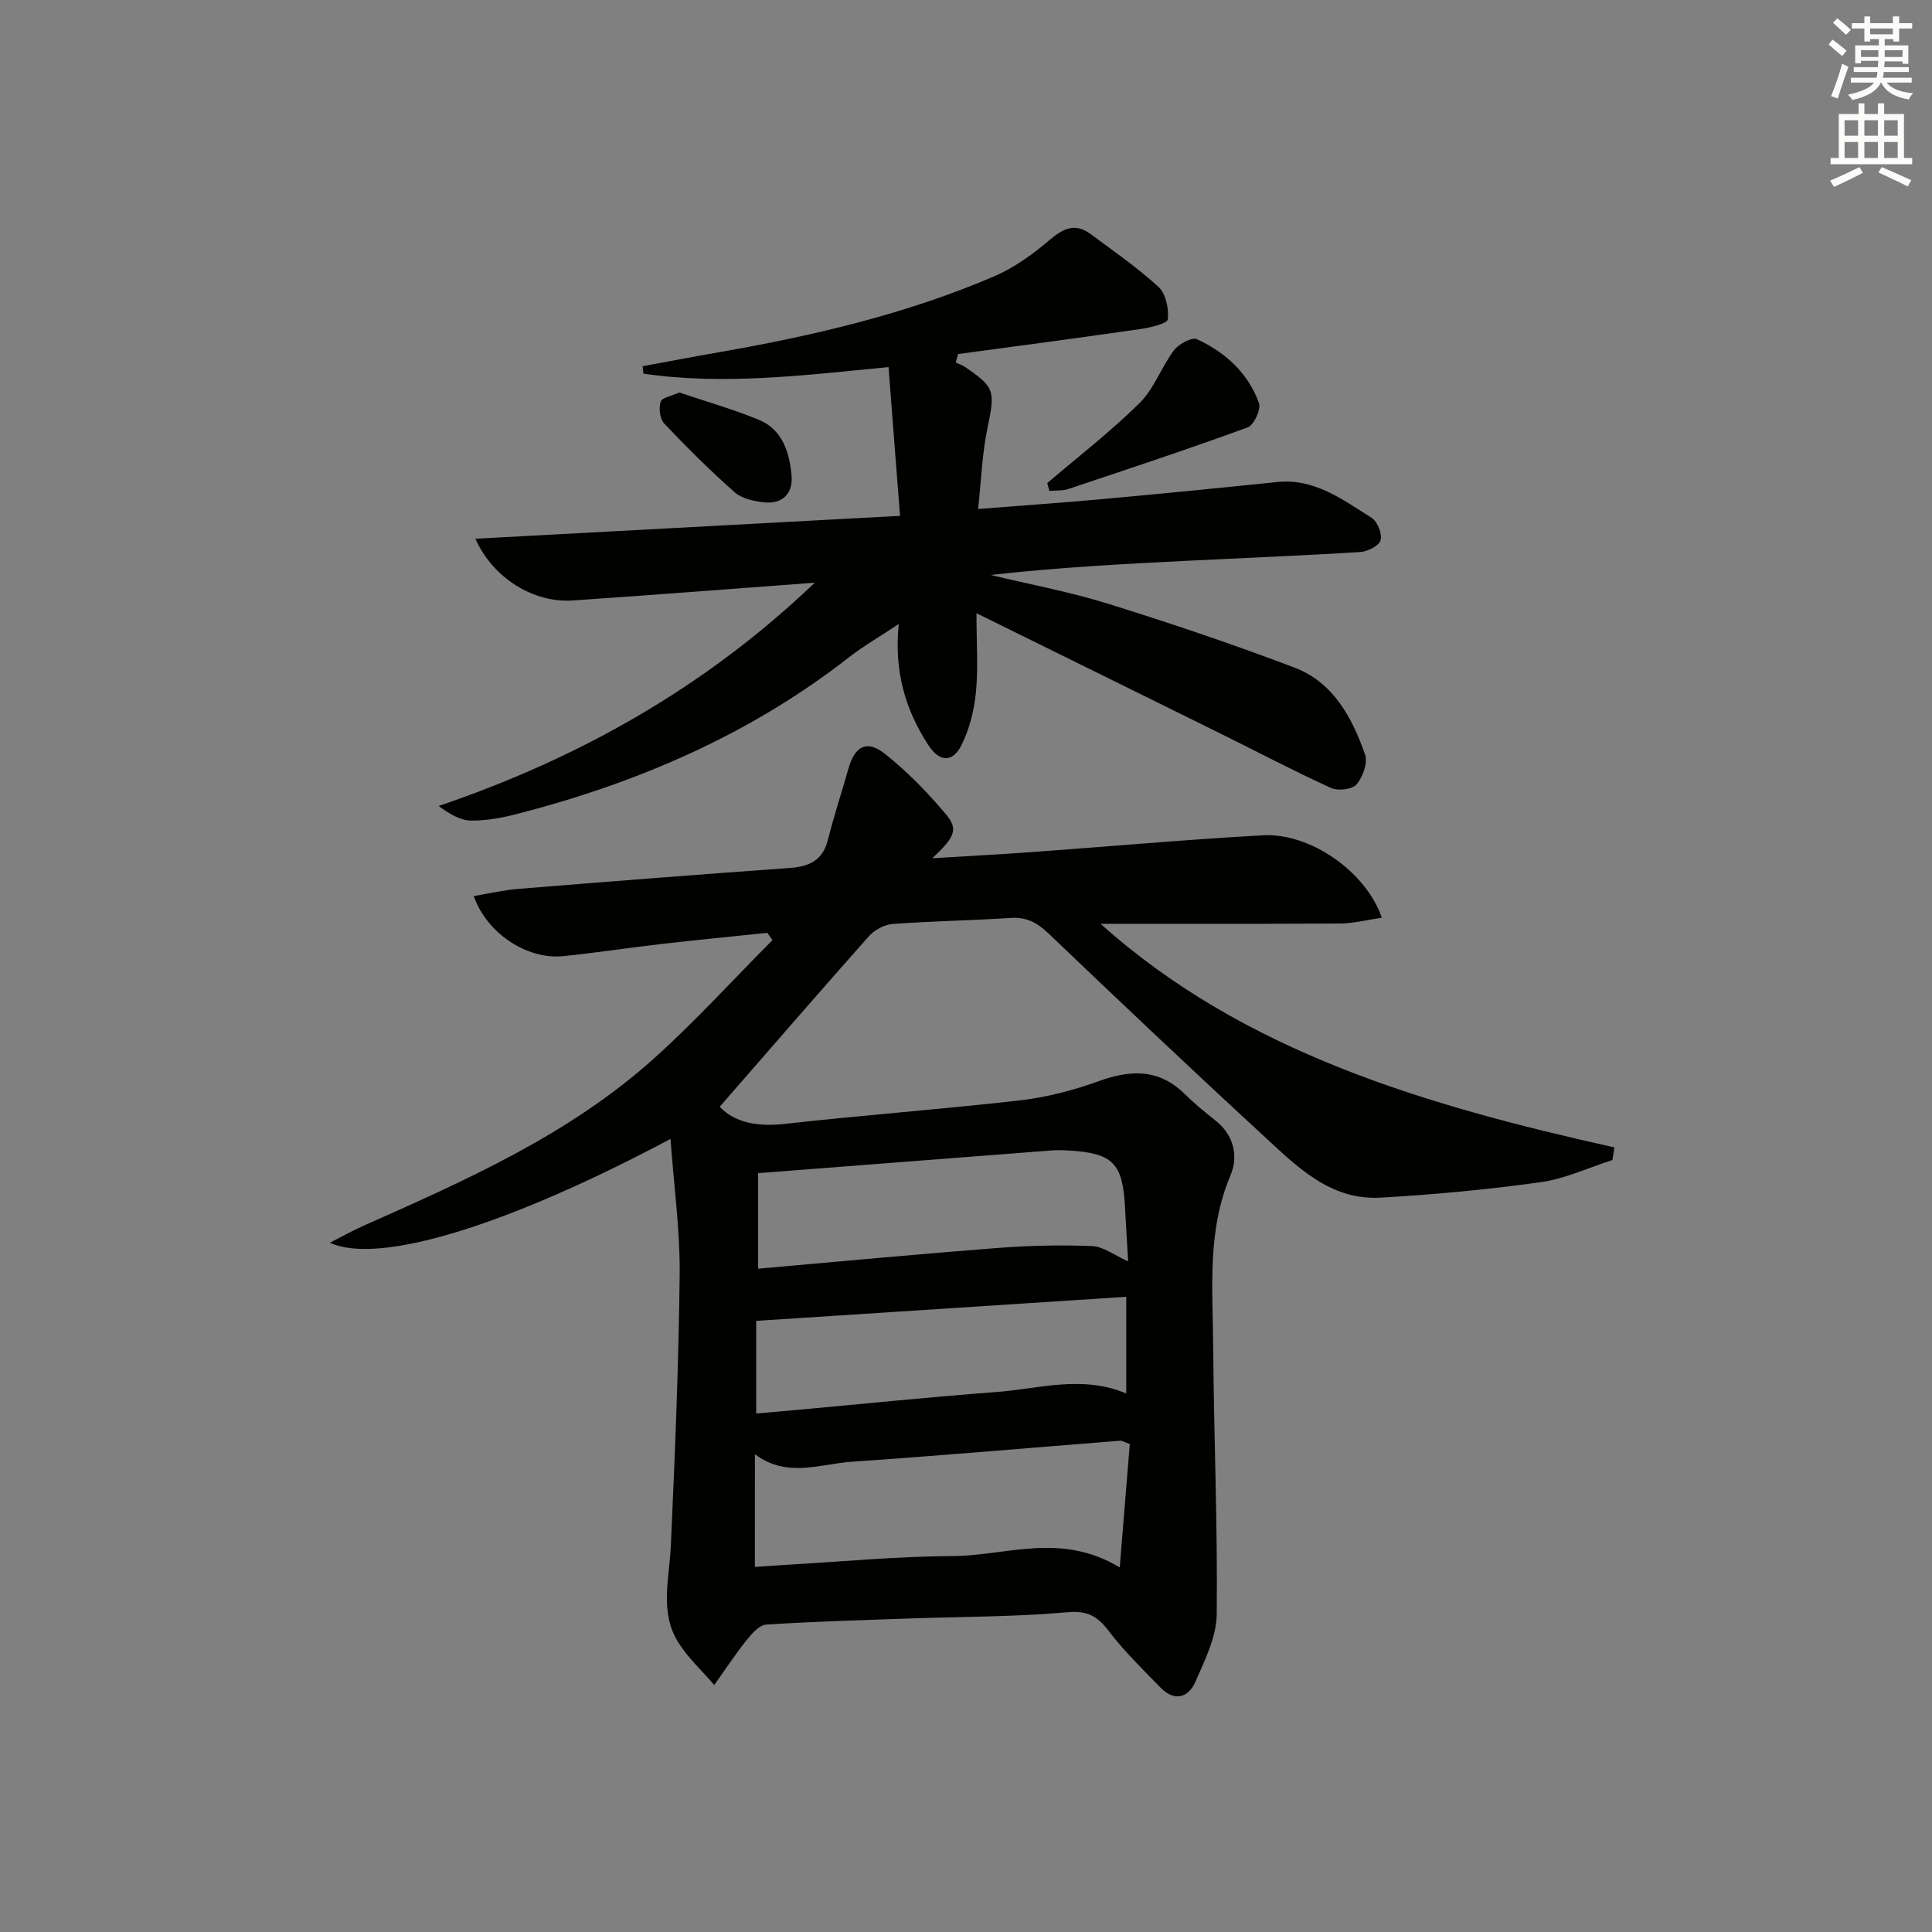
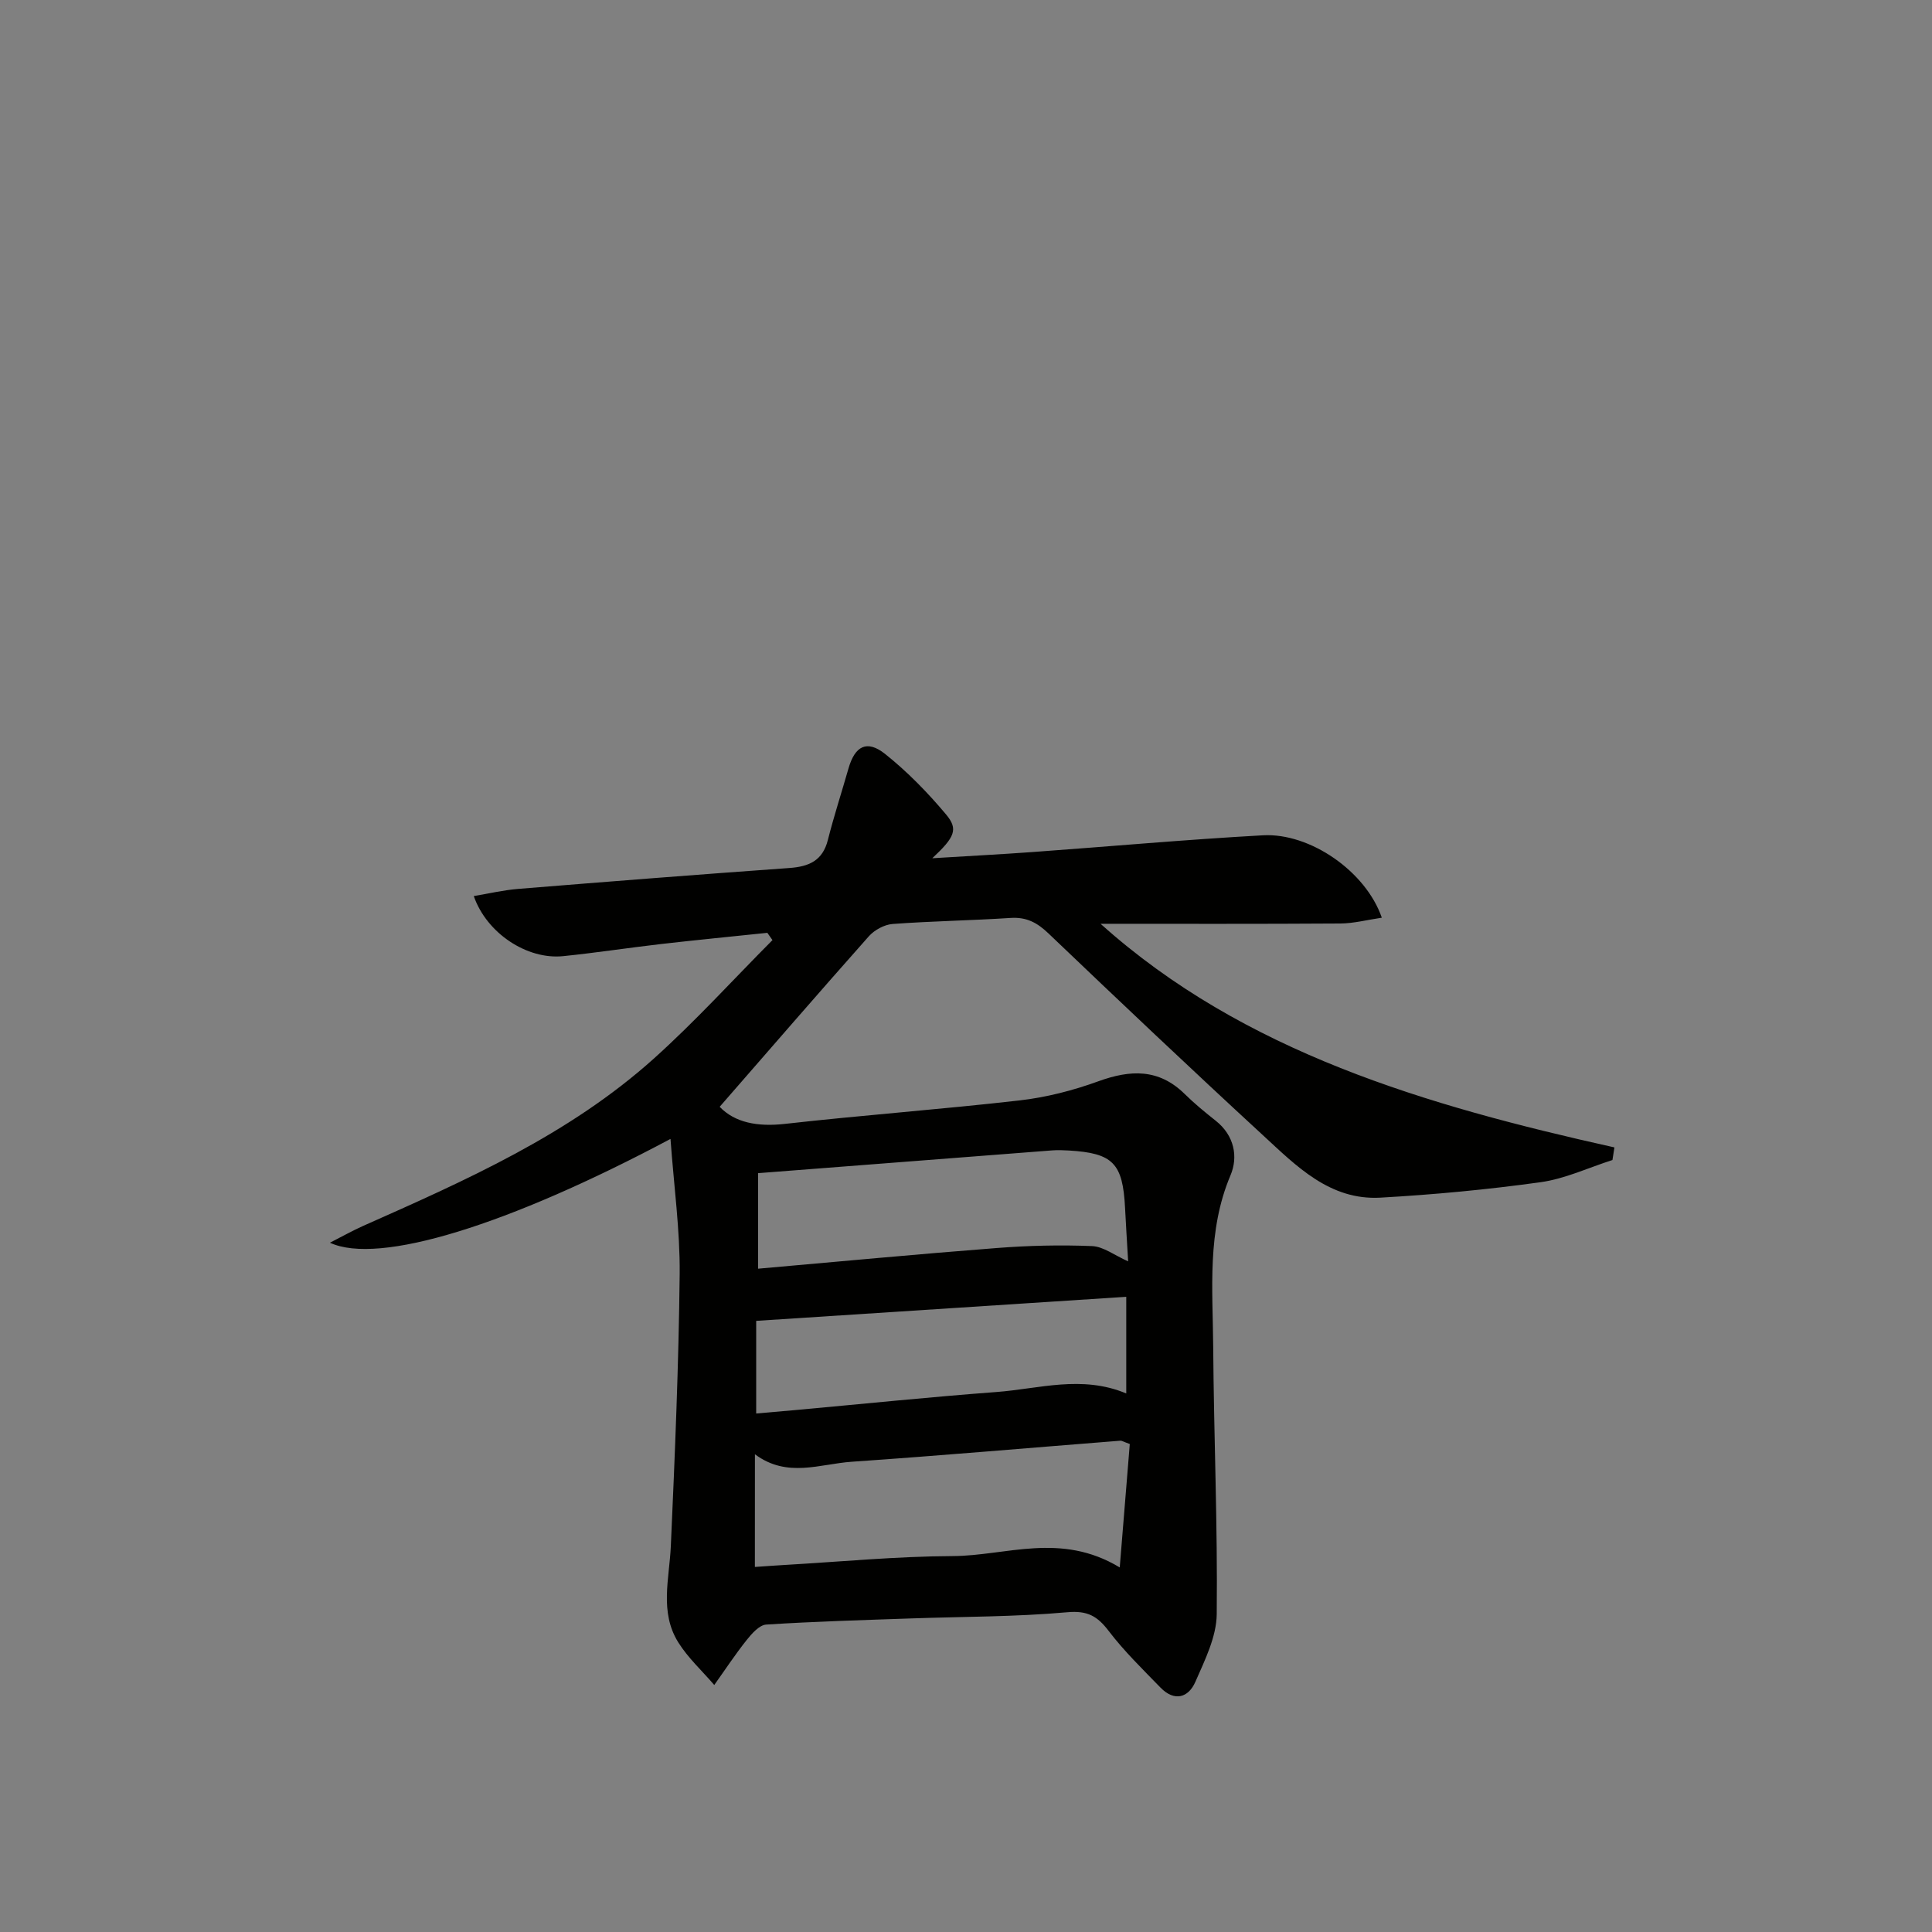
<svg xmlns="http://www.w3.org/2000/svg" enable-background="new 0 0 400 400" viewBox="0 0 400 400">
  <rect x="0" y="0" width="400" height="400" fill="#808080" stroke="none" />
  <g fill="#010100">
    <path d="m138.82 235.8c-33.54 17.86-60.42 26.2-70.51 21.49 2.61-1.33 4.66-2.49 6.81-3.45 21.31-9.46 42.7-18.9 60.28-34.7 8.58-7.71 16.38-16.31 24.53-24.5-.35-.5-.71-1.01-1.06-1.51-7.33.77-14.67 1.48-22 2.32-6.76.78-13.5 1.82-20.27 2.51-7.48.77-15.85-4.75-18.51-12.44 3.12-.52 6.12-1.23 9.16-1.48 18.72-1.52 37.45-2.99 56.19-4.33 4.04-.29 6.88-1.51 7.96-5.8 1.26-4.98 2.86-9.87 4.27-14.81 1.33-4.65 3.81-6 7.57-3.01 4.62 3.68 8.83 8 12.64 12.54 2.57 3.07 1.8 4.7-2.86 9.06 7.44-.46 14.08-.8 20.7-1.28 15.92-1.15 31.82-2.59 47.75-3.47 9.75-.54 21.31 7.46 24.62 17.06-3 .44-5.79 1.18-8.58 1.2-16.78.11-33.56.06-49.65.06 29.6 26.57 67.44 37.63 106.39 46.3-.14.87-.27 1.74-.41 2.61-4.95 1.58-9.79 3.88-14.86 4.59-10.99 1.53-22.08 2.57-33.17 3.2-10.5.59-17.42-6.56-24.35-12.94-14.94-13.76-29.69-27.73-44.38-41.76-2.34-2.24-4.56-3.43-7.86-3.21-8.13.53-16.29.65-24.42 1.25-1.71.13-3.75 1.24-4.91 2.54-10.35 11.65-20.54 23.44-30.89 35.31 3.14 3.29 7.86 4.17 13.49 3.54 16.18-1.82 32.42-3.01 48.6-4.86 5.51-.63 11.05-2.05 16.28-3.95 6.66-2.42 12.54-2.67 17.92 2.63 2.01 1.98 4.21 3.78 6.43 5.54 3.83 3.04 4.67 7.44 3.04 11.29-4.89 11.55-3.67 23.56-3.58 35.47.13 18.47.93 36.94.73 55.4-.05 4.69-2.46 9.51-4.42 13.99-1.45 3.32-4.35 4.14-7.21 1.21-3.7-3.81-7.54-7.54-10.74-11.74-2.35-3.08-4.39-4.25-8.58-3.87-10.76.96-21.6.9-32.41 1.28-9.97.35-19.96.63-29.91 1.27-1.43.09-2.99 1.87-4.06 3.21-2.38 2.99-4.48 6.19-6.7 9.3-2.51-2.93-5.44-5.6-7.46-8.84-3.91-6.27-1.83-13.18-1.53-19.96.84-18.77 1.63-37.54 1.83-56.33.08-9.04-1.19-18.1-1.9-27.93zm17.47 88.62c2.24-.15 4.18-.3 6.12-.41 11.61-.67 23.22-1.79 34.83-1.84 11.06-.05 22.34-5.05 34.59 2.35.76-9.38 1.43-17.6 2.08-25.55-1.33-.48-1.65-.71-1.94-.69-18.54 1.46-37.08 3.08-55.63 4.36-6.59.45-13.37 3.43-20.04-1.55-.01 8.23-.01 15.63-.01 23.33zm.66-81.53v19.78c16.72-1.47 33.06-3.02 49.42-4.28 6.55-.51 13.16-.67 19.73-.4 2.36.1 4.65 1.91 7.47 3.16-.24-4.19-.47-7.64-.64-11.09-.47-9.24-2.5-11.32-11.64-11.86-1.16-.07-2.33-.11-3.49-.02-20.01 1.54-40.01 3.09-60.85 4.71zm76.23 45.61c0-6.81 0-13.03 0-20.01-25.73 1.67-51.01 3.32-76.62 4.98v19.18c2.88-.25 5.49-.48 8.1-.71 13.88-1.26 27.75-2.7 41.65-3.74 8.81-.66 17.66-3.56 26.87.3z" />
-     <path d="m168.69 120.64c-16.69 1.24-33.38 2.54-50.08 3.68-8.09.55-16.51-4.55-20.19-12.78 29.29-1.58 58.13-3.13 87.92-4.74-.81-10.48-1.58-20.45-2.38-30.8-17.58 1.71-34.16 3.78-50.75 1.36-.05-.51-.1-1.03-.16-1.54 5.28-.97 10.56-1.98 15.86-2.9 19.51-3.41 38.74-7.9 56.99-15.74 4.16-1.79 8.02-4.61 11.5-7.57 2.81-2.39 5.26-3.47 8.37-1.17 4.79 3.56 9.73 6.97 14.11 10.99 1.51 1.39 2.13 4.49 1.9 6.68-.09.87-3.55 1.71-5.56 2-12.6 1.82-25.23 3.48-37.85 5.19-.17.59-.33 1.18-.5 1.76.61.28 1.27.48 1.82.85 6.35 4.28 6.36 5.02 4.73 12.83-1.07 5.12-1.24 10.42-1.91 16.64 9.4-.74 17.79-1.32 26.17-2.09 11.91-1.09 23.81-2.26 35.71-3.49 7.79-.81 13.59 3.66 19.59 7.41 1.2.75 2.21 3.28 1.86 4.62-.29 1.13-2.63 2.35-4.14 2.45-11.61.74-23.24 1.19-34.86 1.77-13.87.69-27.74 1.42-41.74 2.99 8.12 1.95 16.37 3.48 24.32 5.96 12.97 4.04 25.86 8.39 38.55 13.2 8.06 3.05 11.97 10.35 14.65 18.02.6 1.72-.47 4.65-1.76 6.18-.89 1.05-3.85 1.4-5.28.74-7.55-3.43-14.89-7.31-22.33-10.99-16.53-8.17-33.07-16.31-51.08-25.19 0 6.32.37 11.42-.12 16.43-.37 3.71-1.34 7.57-2.99 10.89-1.84 3.67-4.56 3.5-6.84.01-4.75-7.3-7.16-15.28-6.14-25.09-3.89 2.58-7.27 4.52-10.31 6.89-20.4 15.92-43.58 25.93-68.45 32.36-3.19.83-6.54 1.49-9.81 1.44-2.26-.03-4.51-1.41-6.69-3.02 29.39-9.99 55.44-24.78 77.87-46.23z" />
-     <path d="m216.82 100.02c6.42-5.48 13.13-10.66 19.12-16.58 3.02-2.98 4.51-7.45 7.12-10.92.98-1.3 3.7-2.78 4.76-2.29 5.88 2.72 10.61 7.01 12.84 13.23.46 1.29-1.04 4.55-2.33 5.02-12.3 4.5-24.75 8.62-37.18 12.77-1.2.4-2.58.27-3.88.39-.14-.54-.29-1.08-.45-1.62z" />
-     <path d="m140.65 81.26c5.55 1.88 11.13 3.46 16.47 5.66 4.88 2.01 6.31 6.73 6.76 11.44.36 3.73-1.8 6.11-5.8 5.63-2.07-.25-4.5-.76-5.97-2.06-5.09-4.51-9.92-9.31-14.6-14.25-.9-.95-1.15-3.17-.73-4.5.28-.88 2.3-1.2 3.87-1.92z" />
  </g>
-   <path d="m378.6 9.2.8-1c.9.7 1.9 1.4 2.9 2.3l-.9 1.1c-1.1-.9-2-1.7-2.8-2.4zm.5 10.7c.9-2.1 1.6-4.3 2.3-6.7.4.2.8.4 1.3.6-.7 2.1-1.5 4.2-2.2 6.6zm.4-15.2.9-.9c1 .8 2 1.6 2.8 2.4l-1 1c-1-.9-1.9-1.8-2.7-2.5zm12.5-1.3h1.2v1.4h2.7v1.1h-2.7v2.7h-1.2v-.5h-1.8v1.3h4.9v3.8h-1.2v-.5h-3.7c0 .4-.1.9-.1 1.2h5.1v1h-5.2c0 .5-.1.9-.2 1.2h6v1h-5.2c1.1 1.3 2.9 2 5.5 2.2-.4.4-.7.8-.9 1.3-2.9-.5-4.8-1.6-5.7-3.5h-.1c-.8 1.7-2.7 2.9-5.9 3.6-.2-.4-.6-.8-.9-1.1 2.8-.6 4.6-1.4 5.4-2.5h-4.8v-1h5.3c.1-.3.2-.7.2-1.2h-4.9v-1h5c0-.4 0-.8.1-1.3h-3.6v.5h-1.2v-3.7h4.9v-1.3h-1.8v.5h-1.2v-2.7h-2.6v-1.1h2.6v-1.4h1.2v1.4h4.7v-1.4zm-6.7 8.4h3.6c0-.4 0-.9 0-1.4h-3.6zm1.9-4.7h4.7v-1.2h-4.7zm6.7 3.3h-3.7v1.4h3.7z" fill="#fbfcfa" />
-   <path d="m384.7 21.4h1.3v2.2h2.8v-2.2h1.3v2.2h4.1v9.1h1.7v1.3h-16.9v-1.3h1.7v-9.1h4.1v-2.2zm.3 13.2.7 1.2c-1.8.9-3.8 1.9-6 2.9-.2-.4-.5-.8-.8-1.3 2.4-1 4.4-2 6.1-2.8zm-3.1-6.5h2.8v-3.2h-2.8zm0 4.6h2.8v-3.3h-2.8zm4.1-4.6h2.8v-3.2h-2.8zm0 4.6h2.8v-3.3h-2.8v3.2zm3.6 1.9c2.1.9 4.1 1.8 6.1 2.7l-.7 1.3c-2.2-1.1-4.2-2-6.1-2.9zm3.3-9.7h-2.8v3.2h2.8zm-2.8 7.8h2.8v-3.3h-2.8z" fill="#fbfcfa" />
</svg>